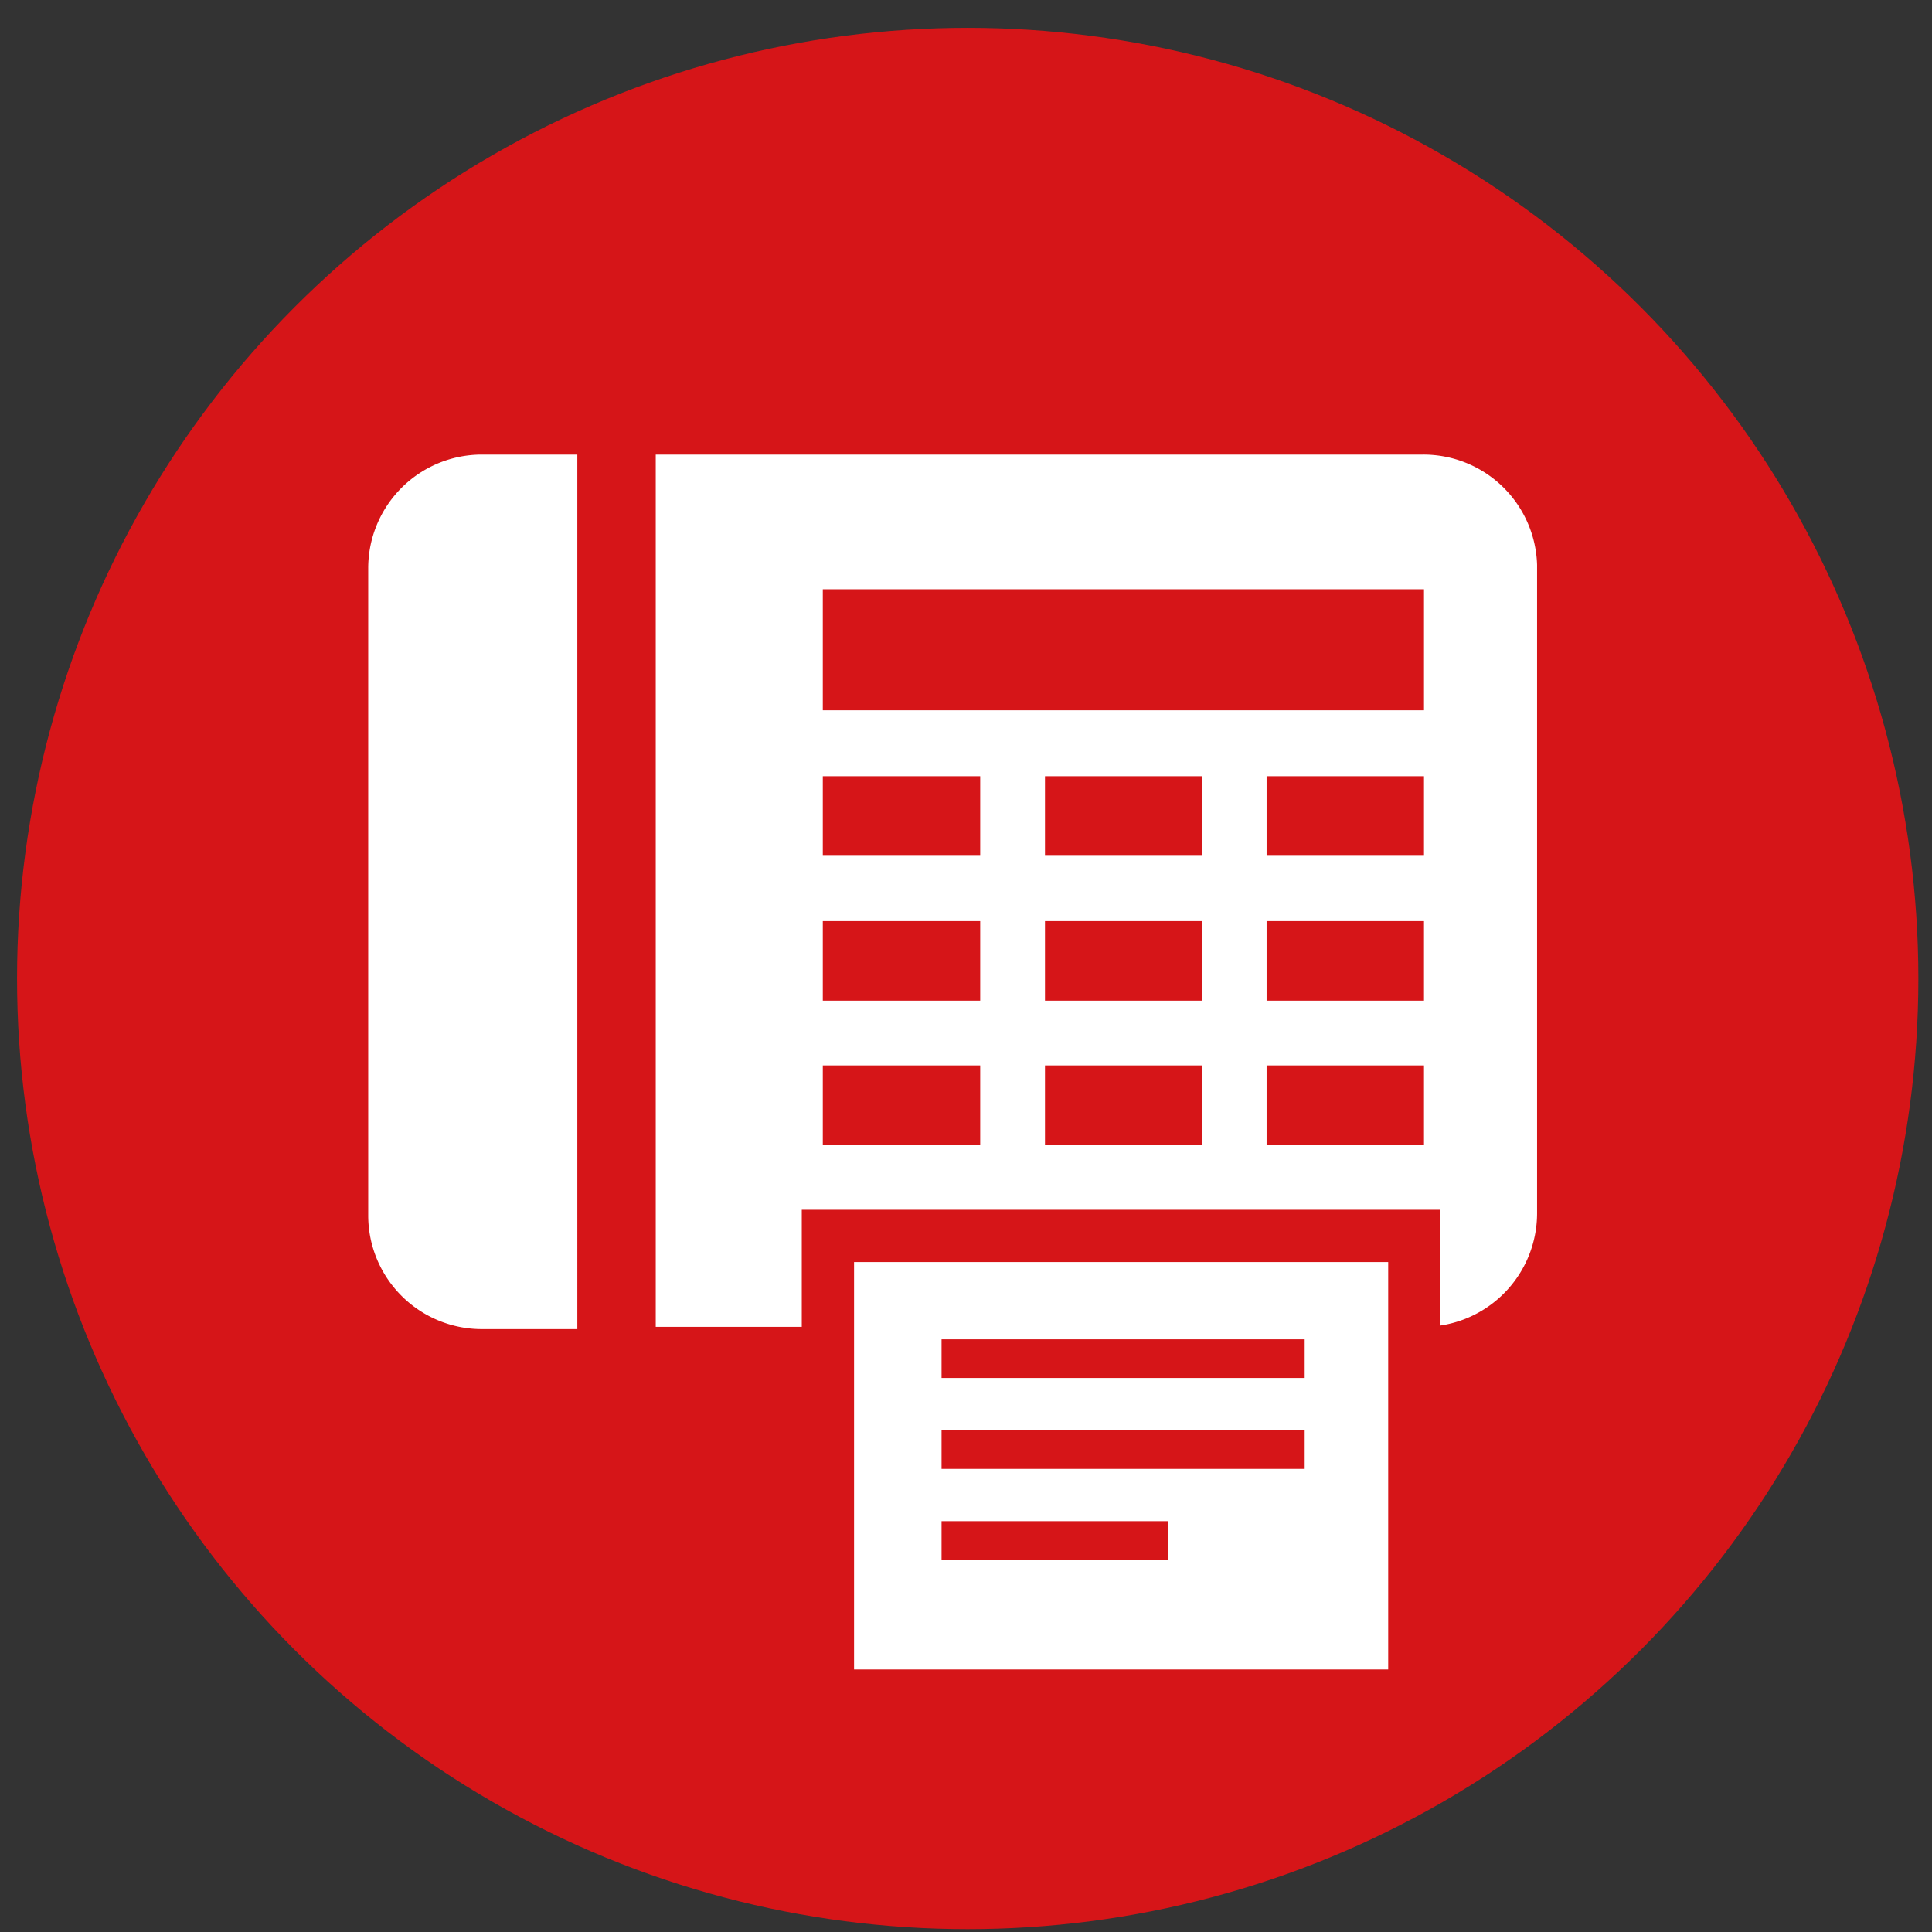
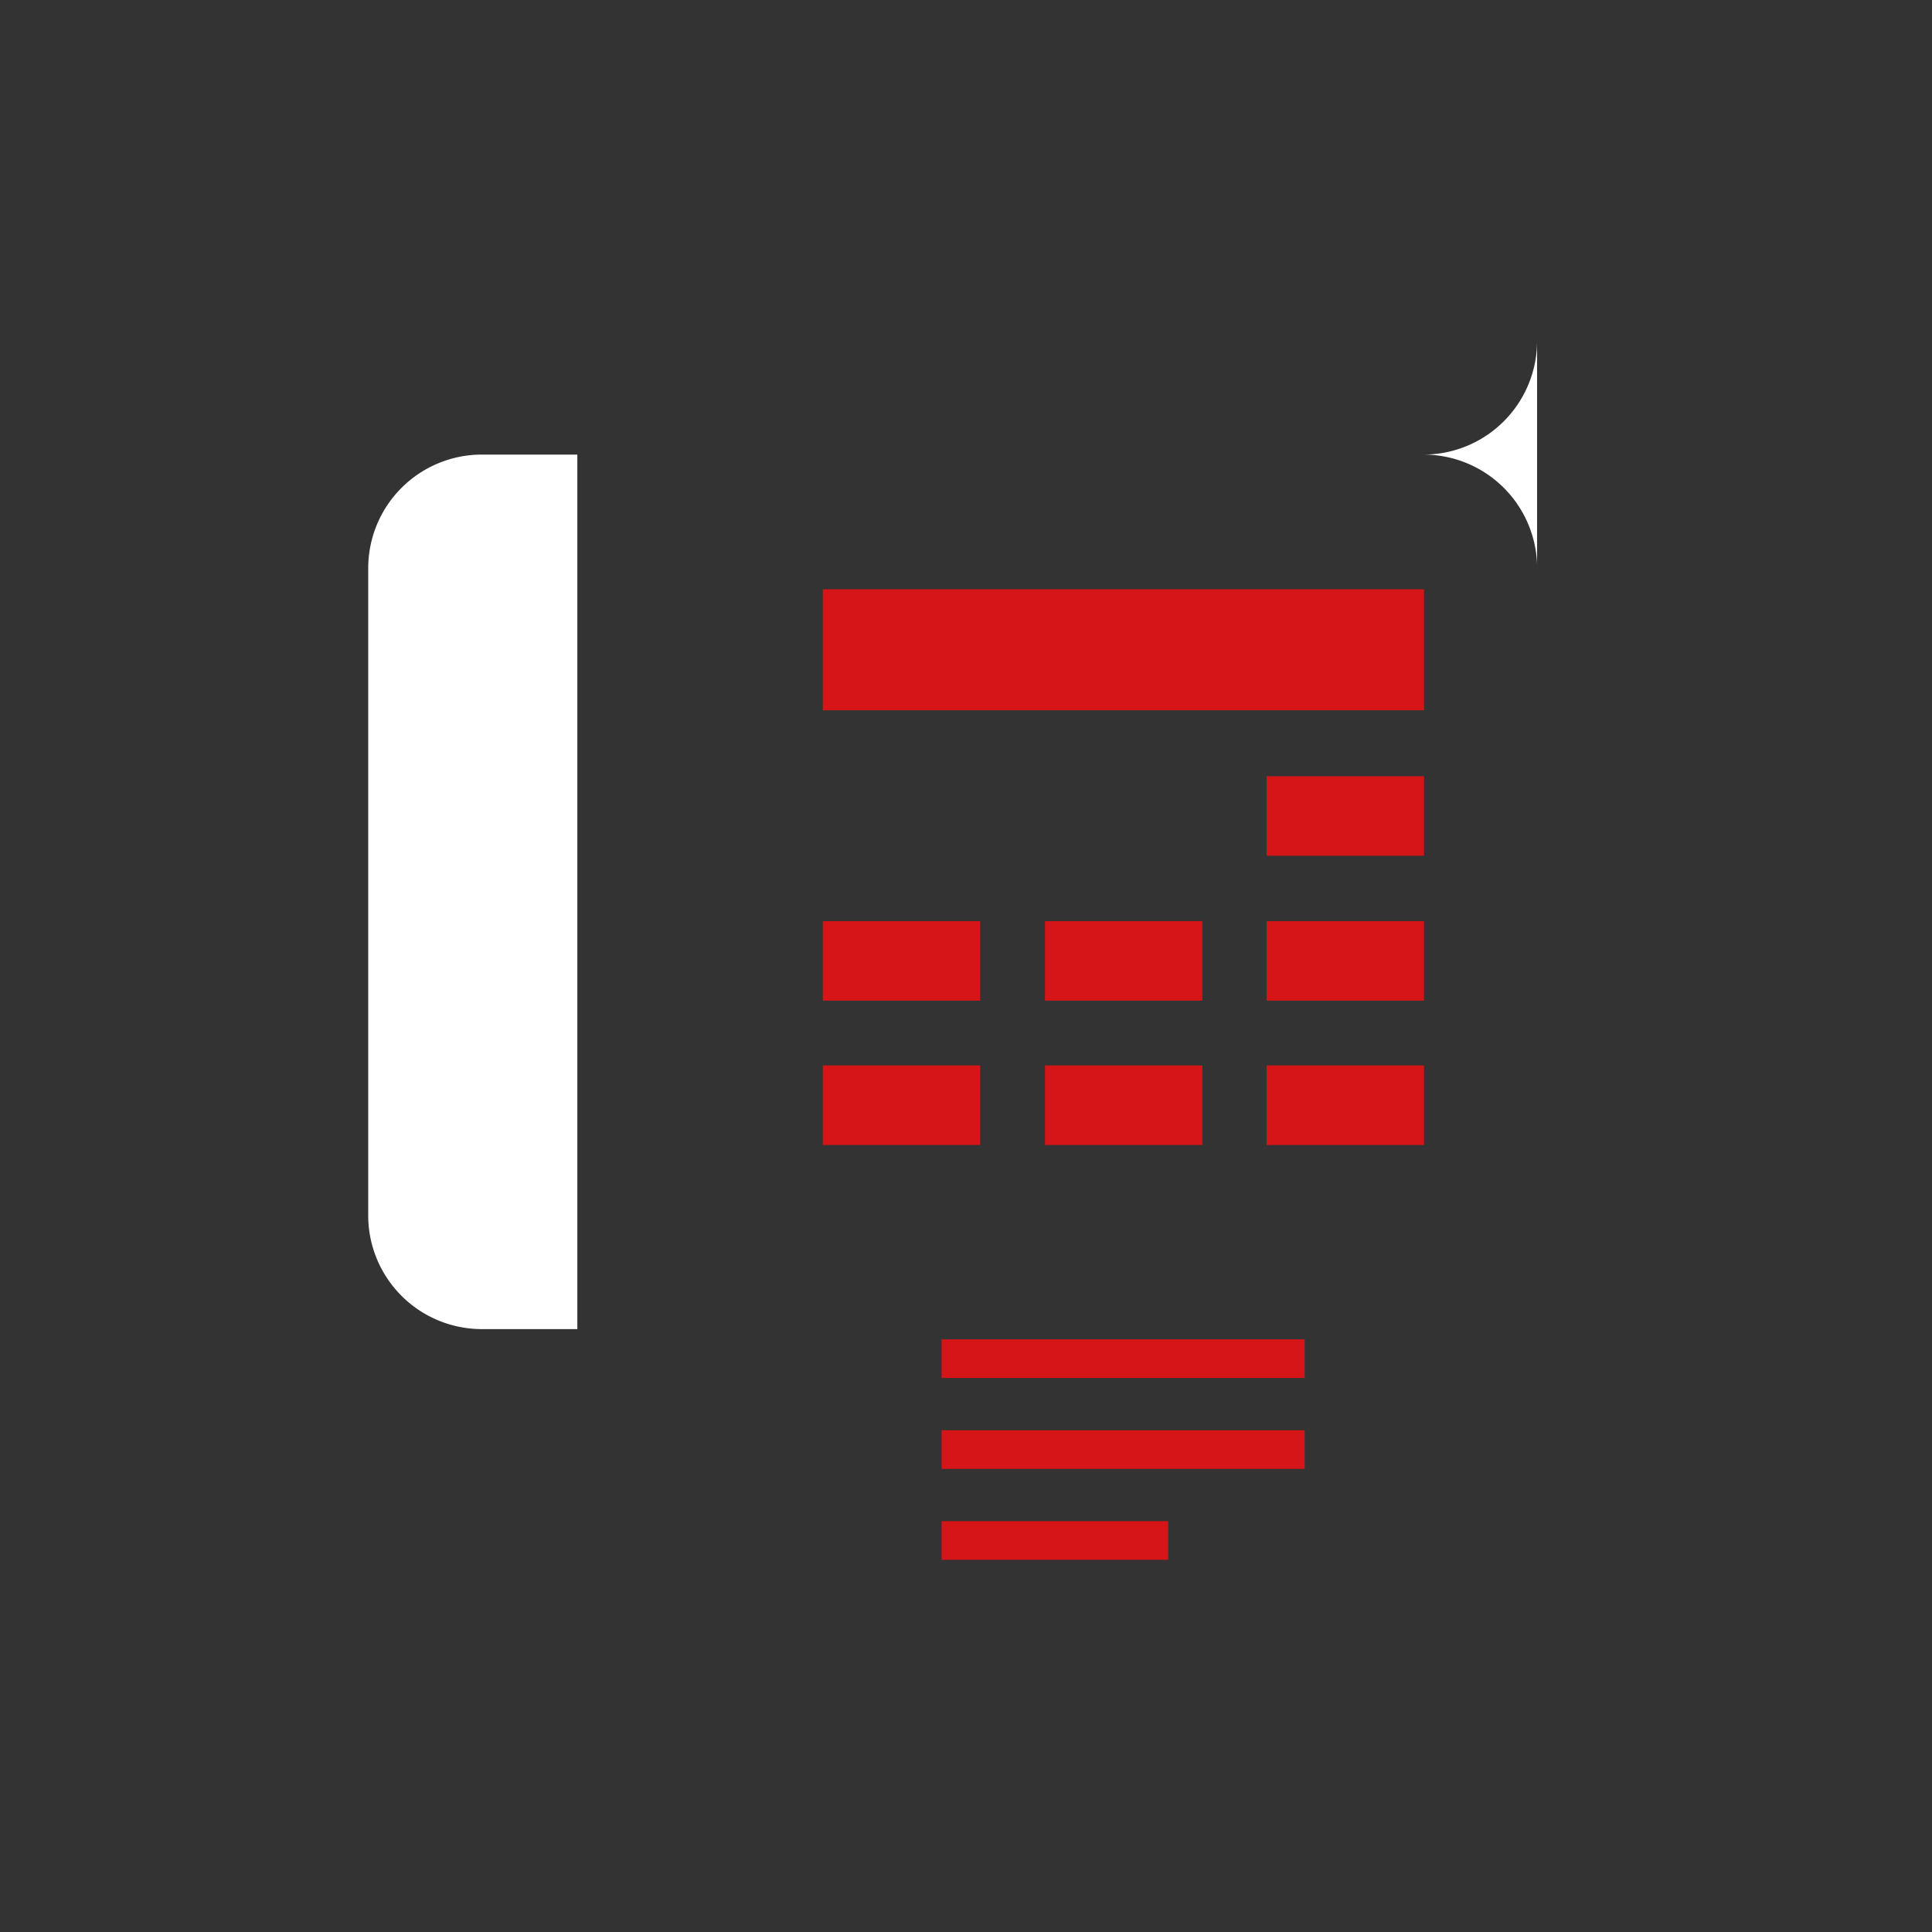
<svg xmlns="http://www.w3.org/2000/svg" id="レイヤー_1" data-name="レイヤー 1" viewBox="0 0 34 34">
  <rect x="0" y="0" width="34" height="34" fill="#333333" stroke="none" />
  <defs>
    <style>.cls-1{fill:#d61518;}.cls-2,.cls-3,.cls-4{fill:#fff;}.cls-3,.cls-4{stroke:#d61518;stroke-miterlimit:10;}.cls-3{stroke-width:0.92px;}.cls-4{stroke-width:0.68px;}</style>
  </defs>
-   <circle class="cls-1" cx="17.03" cy="17.22" r="16.73" />
-   <path class="cls-2" d="M25.05,8H11.54V23.35H25.05a2,2,0,0,0,2-2V9.94A2,2,0,0,0,25.05,8Z" />
+   <path class="cls-2" d="M25.05,8H11.54H25.05a2,2,0,0,0,2-2V9.94A2,2,0,0,0,25.05,8Z" />
  <path class="cls-2" d="M8.48,8a2,2,0,0,0-2,2V21.39a2,2,0,0,0,2,2h1.68V8Z" />
-   <rect class="cls-3" x="14.57" y="21.75" width="10.32" height="8.09" />
  <line class="cls-4" x1="16.57" y1="23.91" x2="22.96" y2="23.91" />
  <line class="cls-4" x1="16.57" y1="25.51" x2="22.96" y2="25.51" />
  <line class="cls-4" x1="16.57" y1="27.11" x2="20.56" y2="27.11" />
  <rect class="cls-1" x="14.48" y="10.37" width="10.58" height="2.13" />
-   <rect class="cls-1" x="14.48" y="13.66" width="2.77" height="1.4" />
-   <rect class="cls-1" x="18.39" y="13.66" width="2.77" height="1.4" />
  <rect class="cls-1" x="22.29" y="13.66" width="2.77" height="1.4" />
  <rect class="cls-1" x="14.48" y="16.21" width="2.77" height="1.4" />
  <rect class="cls-1" x="18.39" y="16.21" width="2.77" height="1.4" />
  <rect class="cls-1" x="22.29" y="16.21" width="2.77" height="1.4" />
  <rect class="cls-1" x="14.48" y="18.75" width="2.77" height="1.4" />
  <rect class="cls-1" x="18.39" y="18.75" width="2.77" height="1.4" />
  <rect class="cls-1" x="22.29" y="18.75" width="2.77" height="1.4" />
</svg>